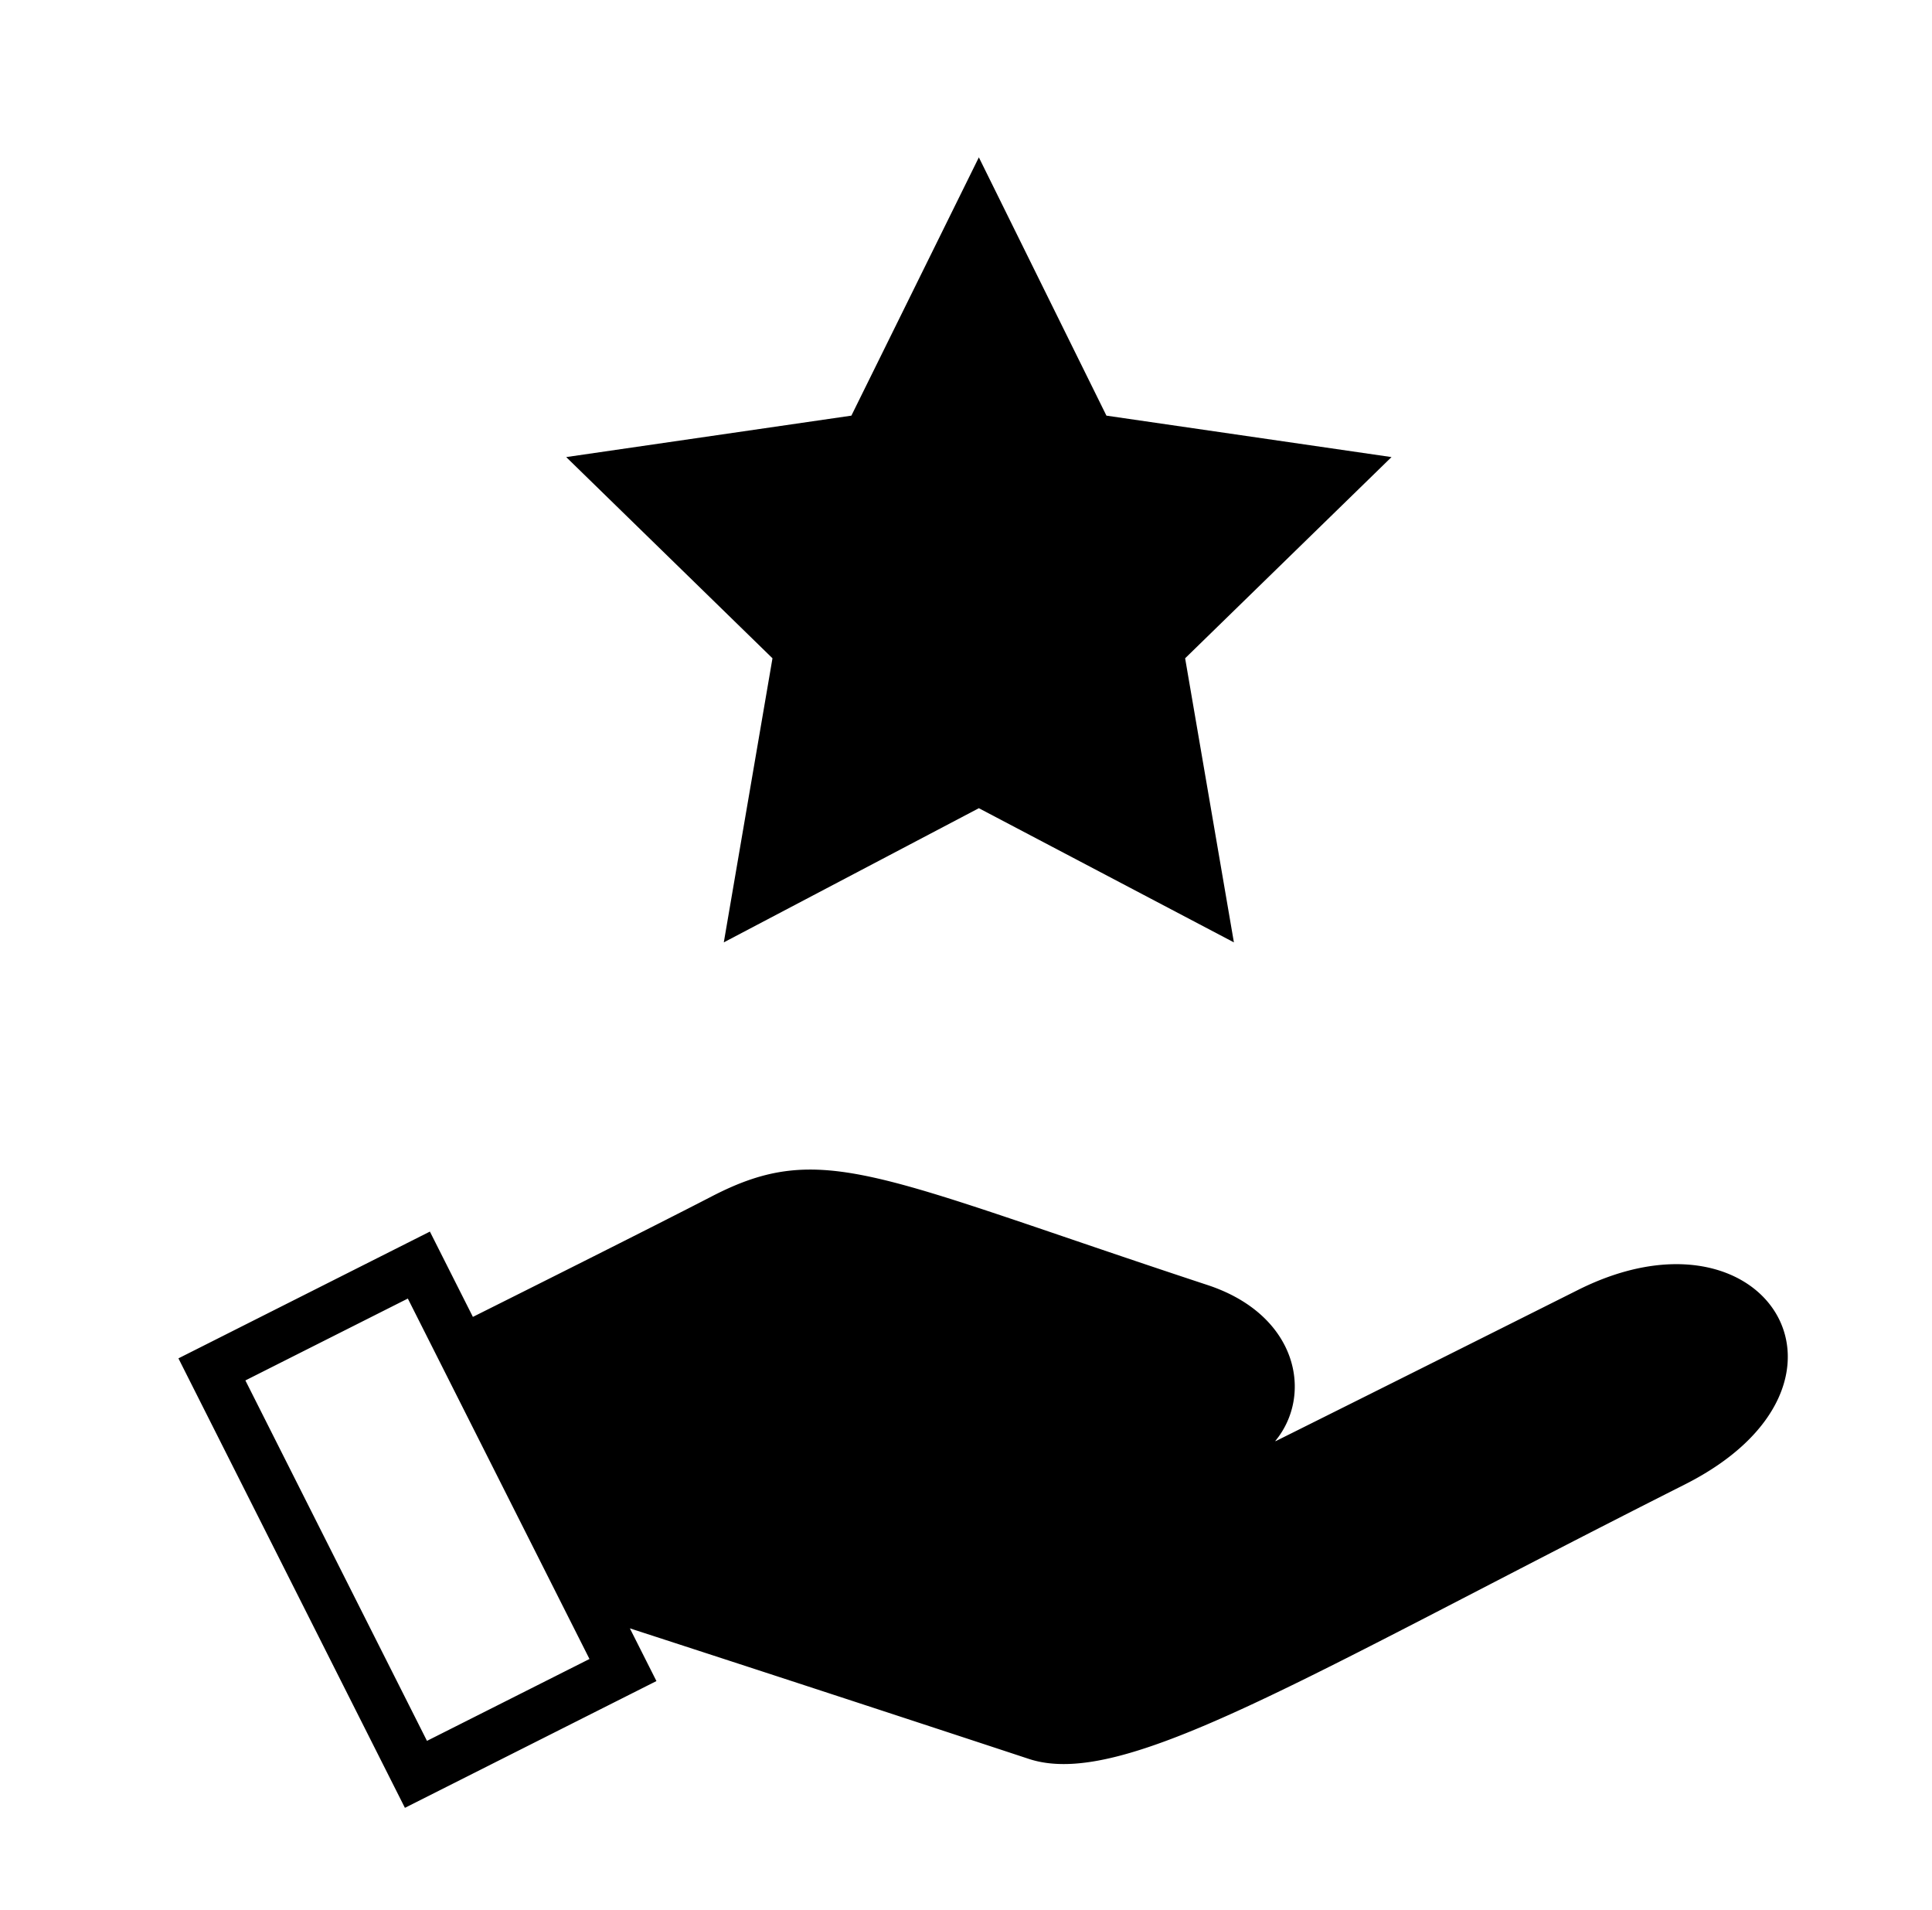
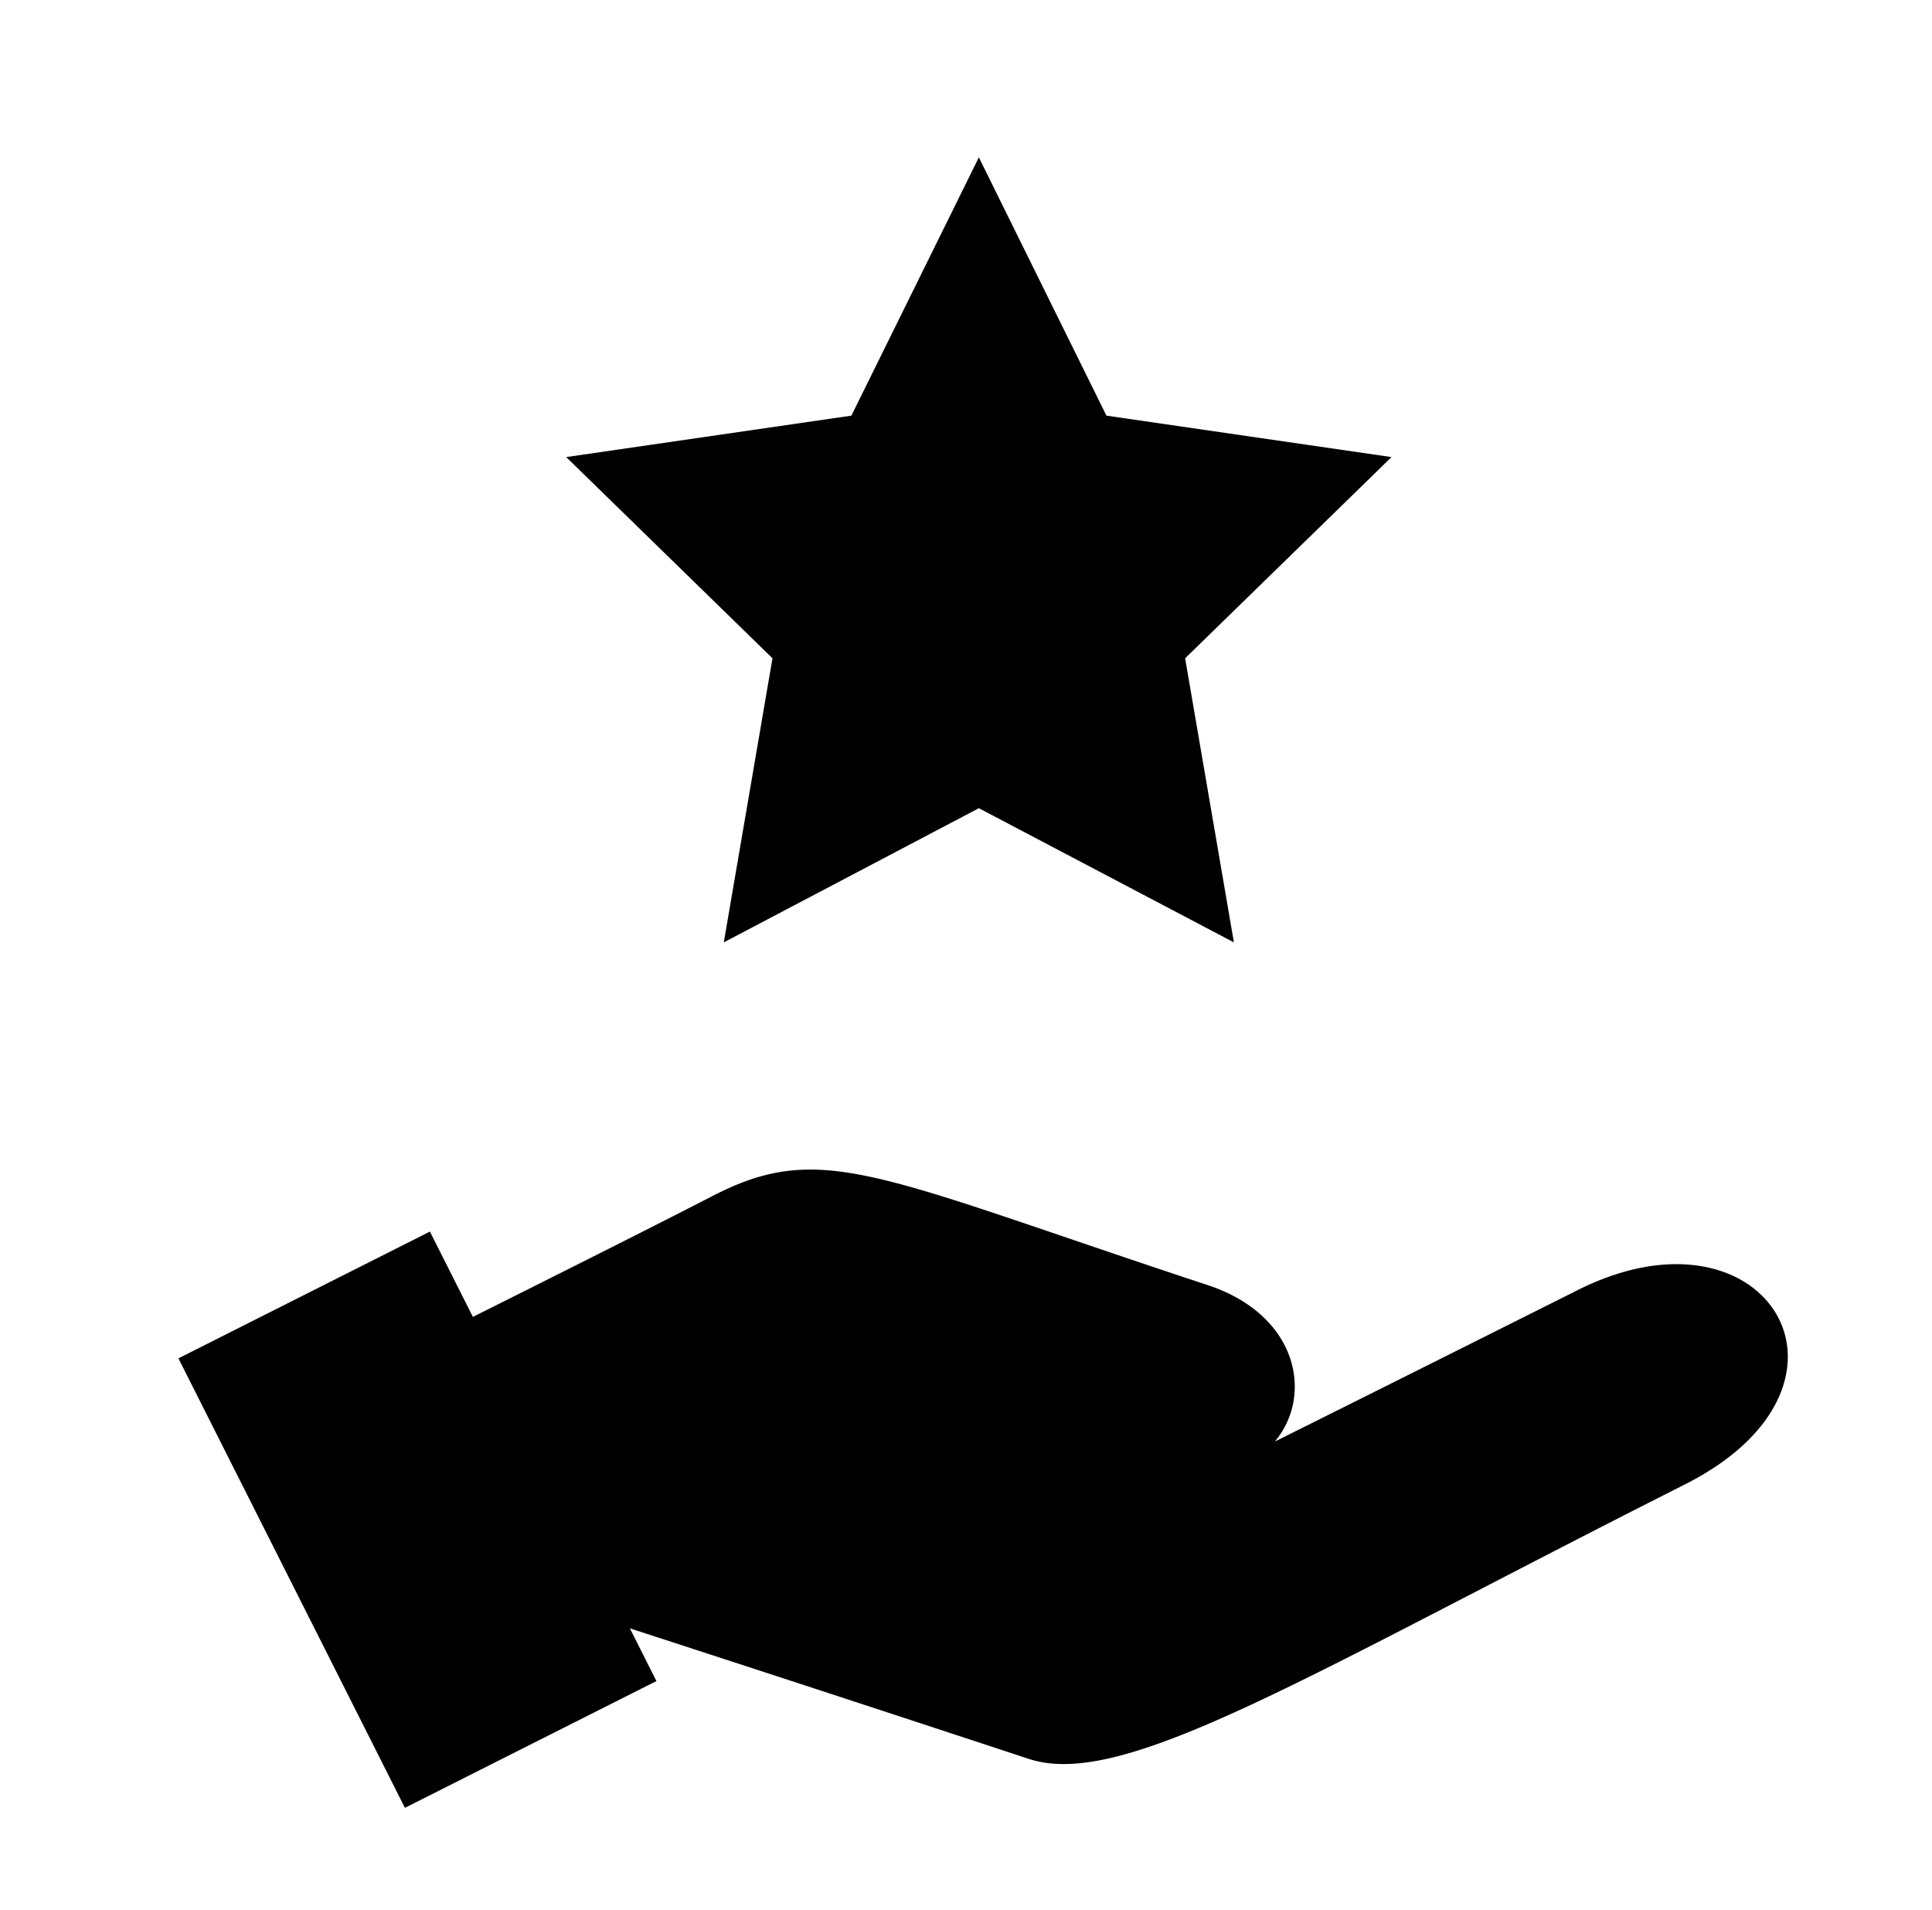
<svg xmlns="http://www.w3.org/2000/svg" viewBox="0 0 518 512">
-   <path d="M423.086 345.782c-50.668 25.401-81.044 40.522-81.044 40.522l-.128-.02c10.234-12.373 6.124-33.812-18.155-41.82-88.878-29.304-103.296-39.11-132.966-23.741-15.312 7.923-50.285 25.426-64.003 32.28l-11.527-22.866L47.84 364.12l60.724 120.486L176 450.623l-7.123-14.13a26084.781 26084.781 0 01106.969 34.993c25.414 8.384 73.626-21.99 175.851-73.546 53.07-26.743 22.056-77.557-28.611-52.158zM114.48 466.655l-48.687-96.617 43.555-21.948 48.7 96.616zm258.607-344.131l-76.435-11.108-34.204-69.237-34.178 69.237-76.461 11.108 55.306 53.934-13.05 76.15 68.383-35.964 68.382 35.965-13.076-76.15 55.333-53.935z" />
+   <path d="M423.086 345.782c-50.668 25.401-81.044 40.522-81.044 40.522l-.128-.02c10.234-12.373 6.124-33.812-18.155-41.82-88.878-29.304-103.296-39.11-132.966-23.741-15.312 7.923-50.285 25.426-64.003 32.28l-11.527-22.866L47.84 364.12l60.724 120.486L176 450.623l-7.123-14.13a26084.781 26084.781 0 01106.969 34.993c25.414 8.384 73.626-21.99 175.851-73.546 53.07-26.743 22.056-77.557-28.611-52.158zM114.48 466.655zm258.607-344.131l-76.435-11.108-34.204-69.237-34.178 69.237-76.461 11.108 55.306 53.934-13.05 76.15 68.383-35.964 68.382 35.965-13.076-76.15 55.333-53.935z" />
</svg>